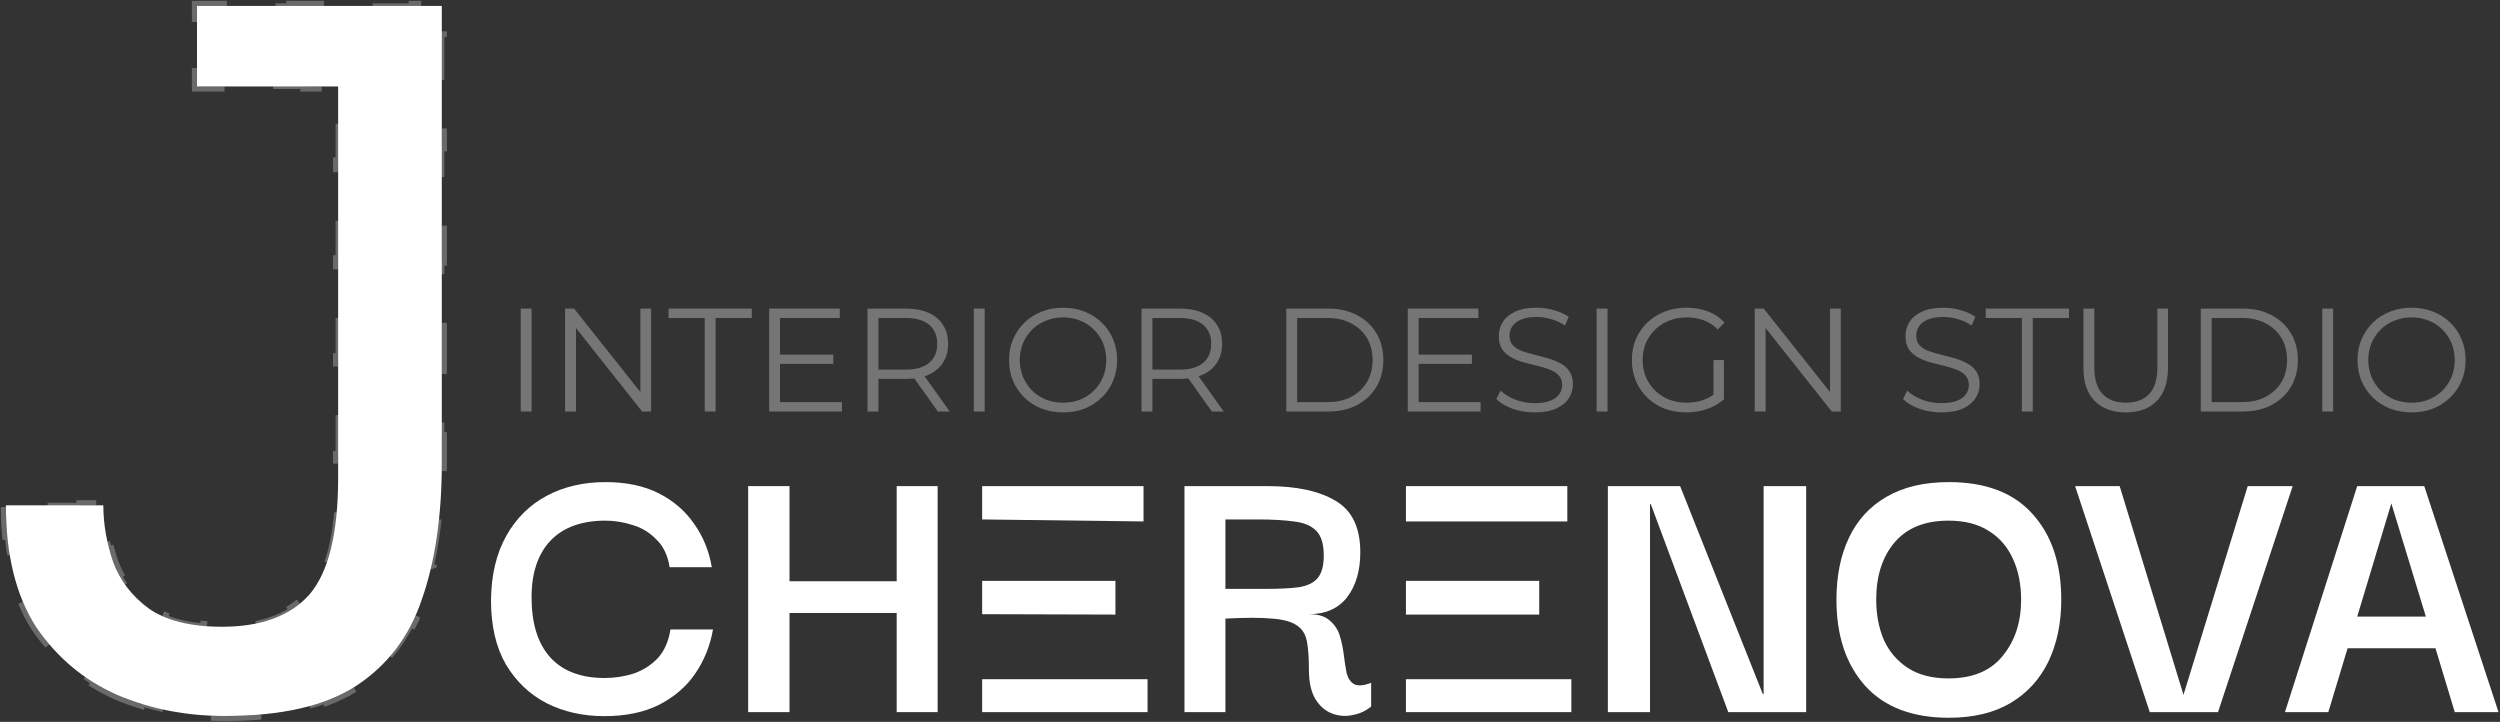
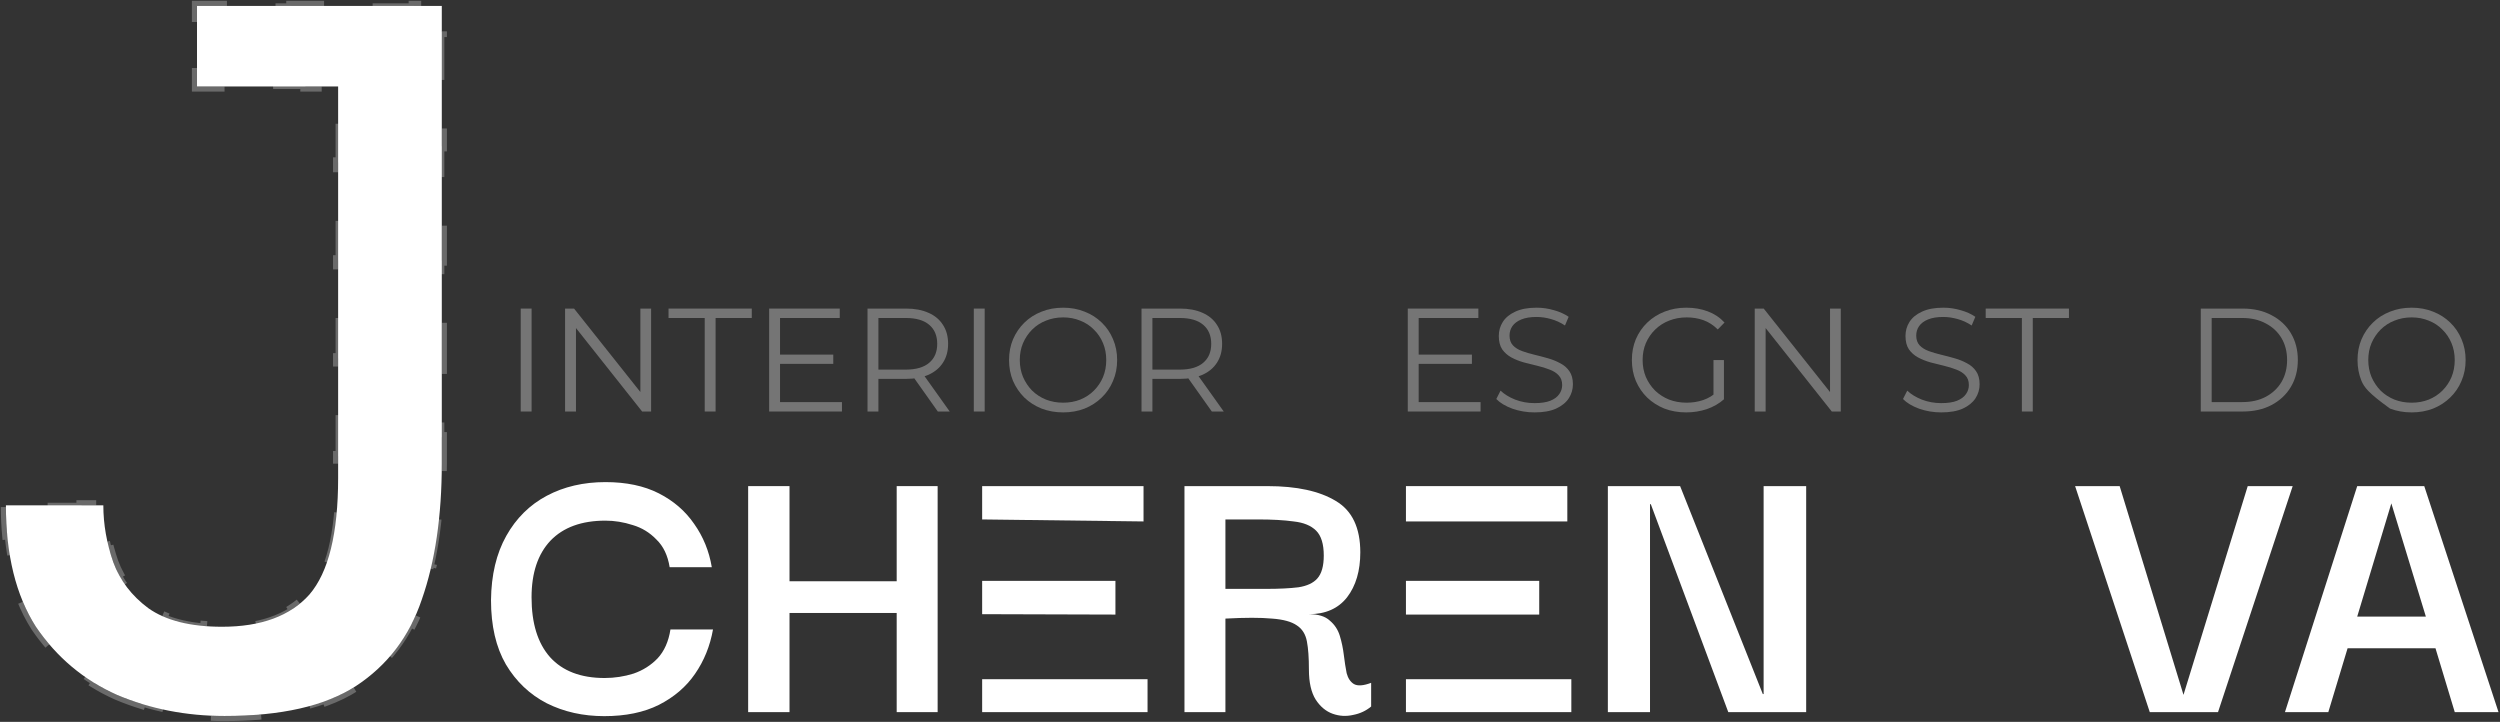
<svg xmlns="http://www.w3.org/2000/svg" width="845" height="244" viewBox="0 0 845 244" fill="none">
  <rect x="0" y="0" width="845" height="244" fill="#333333" stroke="none" />
  <path d="M39.57 234.88C50.828 239.627 62.929 242 75.874 242C95.011 242 109.786 238.649 120.199 231.948C130.893 224.967 138.351 215.194 142.573 202.628C147.075 189.784 149.327 174.426 149.327 156.555V2H107.957H66.587V29.225H114.289V161.581C114.289 180.29 111.053 193.414 104.58 200.953C98.107 208.213 88.257 211.843 75.03 211.843C64.336 211.843 56.034 209.749 50.124 205.56C44.495 201.372 40.555 196.206 38.304 190.063C36.053 183.64 34.927 177.218 34.927 170.796H2C2 187.55 5.377 201.232 12.131 211.843C19.167 222.175 28.313 229.853 39.57 234.88Z" fill="white" />
  <path d="M39.218 235.668L39.227 235.672L39.235 235.675C42.126 236.895 45.072 237.959 48.074 238.868L48.324 238.041C54.195 239.819 60.279 240.998 66.576 241.579L66.496 242.439C69.573 242.722 72.699 242.864 75.874 242.864C79.923 242.864 83.781 242.715 87.448 242.416L87.378 241.555C95.949 240.856 103.449 239.335 109.878 236.992L110.174 237.803C114.045 236.392 117.544 234.684 120.667 232.674L120.671 232.671C123.385 230.9 125.895 228.95 128.201 226.821L127.615 226.186C132.218 221.937 135.988 216.97 138.926 211.285L139.694 211.682C141.12 208.921 142.352 205.997 143.389 202.909C144.646 199.325 145.727 195.549 146.635 191.584L145.793 191.391C147.415 184.3 148.479 176.584 148.984 168.245L149.846 168.297C150.076 164.51 150.19 160.595 150.19 156.555V146.895H149.327V127.576H150.19V108.257H149.327V88.937H150.19V69.618H149.327V50.298H150.19V30.979H149.327V11.66H150.19V2V1.136H149.327H138.984V2H118.299V1.136H107.957H97.615V2H76.93V1.136H66.587H65.724V2V8.806H66.587V22.419H65.724V29.225V30.089H66.587H78.513V29.225H102.364V30.089H113.425V37.497H114.289V54.042H113.425V70.586H114.289V87.131H113.425V103.675H114.289V120.22H113.425V136.764H114.289V153.309H113.425V161.581C113.425 165.217 113.302 168.637 113.057 171.842L113.918 171.908C113.303 179.953 111.92 186.675 109.77 192.074L108.968 191.754C107.594 195.203 105.911 198.075 103.93 200.384C102.185 202.34 100.188 204.024 97.934 205.438L98.393 206.17C94.169 208.82 89.081 210.542 83.129 211.335L83.015 210.479C80.514 210.812 77.853 210.979 75.03 210.979C72.774 210.979 70.629 210.885 68.595 210.697L68.515 211.557C63.698 211.113 59.474 210.148 55.843 208.665L56.17 207.866C54.123 207.03 52.278 206.027 50.632 204.861C49.309 203.876 48.083 202.838 46.955 201.746L46.354 202.367C43.921 200.013 41.92 197.411 40.349 194.559L41.105 194.142C40.337 192.747 39.674 191.291 39.117 189.771C38.577 188.229 38.102 186.687 37.694 185.146L36.859 185.368C36.005 182.146 35.434 178.925 35.146 175.703L36.006 175.626C35.862 174.016 35.791 172.406 35.791 170.796V169.932H34.927H26.695V170.796H10.232V169.932H2H1.136V170.796C1.136 174.539 1.304 178.133 1.639 181.577L2.499 181.494C3.249 189.201 4.846 196.138 7.291 202.305L6.488 202.623C7.86 206.087 9.498 209.315 11.403 212.307L11.41 212.318L11.417 212.329C13.17 214.903 15.054 217.316 17.068 219.568L17.712 218.992C21.789 223.549 26.404 227.429 31.557 230.634L31.101 231.367C33.676 232.968 36.382 234.402 39.218 235.668Z" stroke="white" stroke-opacity="0.27" stroke-width="1.728" stroke-dasharray="17.28 17.28" />
  <path d="M204.224 242.056C197.078 242.056 190.61 240.609 184.821 237.714C179.032 234.729 174.418 230.342 170.981 224.553C167.634 218.763 165.96 211.527 165.96 202.843C166.051 194.34 167.77 187.103 171.117 181.133C174.464 175.162 179.032 170.64 184.821 167.564C190.61 164.488 197.214 162.951 204.631 162.951C211.687 162.951 217.703 164.217 222.678 166.75C227.653 169.283 231.633 172.72 234.618 177.062C237.694 181.404 239.684 186.289 240.589 191.716H226.341C225.708 187.736 224.216 184.615 221.864 182.354C219.602 180.002 216.934 178.374 213.858 177.469C210.783 176.474 207.707 175.977 204.631 175.977C196.581 175.977 190.384 178.238 186.042 182.761C181.791 187.284 179.665 193.661 179.665 201.893C179.665 210.667 181.745 217.407 185.907 222.11C190.158 226.814 196.309 229.166 204.36 229.166C207.707 229.166 210.964 228.669 214.13 227.674C217.296 226.588 220.009 224.869 222.271 222.517C224.532 220.075 225.98 216.819 226.613 212.748H240.996C240.001 218.356 237.965 223.377 234.89 227.809C231.905 232.151 227.834 235.634 222.678 238.257C217.612 240.79 211.461 242.056 204.224 242.056Z" fill="white" />
  <path d="M266.853 240.7H252.877V164.307H266.853V196.465H303.081V164.307H316.921V240.7H303.081V207.185H266.853V240.7Z" fill="white" />
  <path d="M331.968 229.573H387.871V240.7H331.968V164.307H386.514V176.248L331.968 175.57V196.33H377.016V207.727L331.968 207.592V229.573Z" fill="white" />
  <path d="M400.351 240.7V164.307H428.439C438.299 164.307 445.988 165.981 451.505 169.328C457.023 172.584 459.782 178.374 459.782 186.696C459.782 192.938 458.29 198.003 455.305 201.893C452.32 205.692 448.023 207.592 442.414 207.592C445.58 207.592 447.932 208.315 449.47 209.763C451.098 211.12 452.229 212.838 452.862 214.919C453.496 216.999 453.948 219.17 454.219 221.432C454.491 223.693 454.807 225.729 455.169 227.538C455.621 229.257 456.435 230.478 457.611 231.201C458.878 231.925 460.823 231.789 463.446 230.794V238.8C461.727 240.247 459.692 241.197 457.34 241.649C454.988 242.192 452.681 242.056 450.42 241.242C448.159 240.428 446.259 238.845 444.721 236.493C443.183 234.051 442.414 230.659 442.414 226.317C442.414 222.337 442.188 219.17 441.736 216.819C441.284 214.376 440.153 212.567 438.344 211.391C436.535 210.125 433.73 209.356 429.931 209.084C426.132 208.723 420.885 208.723 414.191 209.084V240.7H400.351ZM414.191 199.043H427.896C432.328 199.043 435.992 198.863 438.887 198.501C441.781 198.048 443.907 197.053 445.264 195.516C446.711 193.887 447.435 191.309 447.435 187.781C447.435 183.892 446.576 181.087 444.857 179.369C443.138 177.65 440.605 176.61 437.258 176.248C434.002 175.796 429.976 175.57 425.182 175.57H414.191V199.043Z" fill="white" />
  <path d="M475.208 229.573H531.112V240.7H475.208V164.307H529.755V176.248H475.208V196.33H520.257V207.727H475.208V229.573Z" fill="white" />
  <path d="M596.103 164.307H610.486V240.7H584.162L557.975 170.413H557.703V240.7H543.456V164.307H567.88L595.832 234.594H596.103V164.307Z" fill="white" />
-   <path d="M658.715 242.599C646.413 242.599 637.005 239.026 630.492 231.88C623.979 224.643 620.723 214.919 620.723 202.707C620.723 194.656 622.125 187.691 624.929 181.811C627.733 175.841 631.94 171.228 637.548 167.971C643.247 164.624 650.303 162.951 658.715 162.951C671.199 162.951 680.651 166.569 687.074 173.806C693.497 180.952 696.708 190.586 696.708 202.707C696.708 210.577 695.26 217.542 692.366 223.603C689.471 229.573 685.22 234.232 679.611 237.579C674.003 240.926 667.038 242.599 658.715 242.599ZM658.58 229.302C666.721 229.302 672.827 226.769 676.897 221.703C681.059 216.638 683.139 210.306 683.139 202.707C683.139 197.551 682.234 192.983 680.425 189.003C678.616 184.932 675.902 181.766 672.284 179.504C668.666 177.153 664.098 175.977 658.58 175.977C650.619 175.977 644.559 178.419 640.397 183.304C636.236 188.188 634.156 194.656 634.156 202.707C634.156 207.682 635.015 212.205 636.734 216.276C638.543 220.256 641.257 223.422 644.875 225.774C648.494 228.126 653.062 229.302 658.58 229.302Z" fill="white" />
  <path d="M759.73 164.307H774.927L749.69 240.7H726.623L701.385 164.307H716.446L738.02 234.865L759.73 164.307Z" fill="white" />
  <path d="M772.314 240.7L796.738 164.307H819.398L844.5 240.7H829.71L823.197 219.125H793.482L786.969 240.7H772.314ZM808.272 170.142L796.738 208.406H819.941L808.272 170.142Z" fill="white" />
  <path d="M176 139.091V104.298H179.678V139.091H176Z" fill="#9F9F9F" fill-opacity="0.62" />
  <path d="M190.999 139.091V104.298H194.031L218.038 134.519H216.447V104.298H220.076V139.091H217.044L193.086 108.871H194.677V139.091H190.999Z" fill="#9F9F9F" fill-opacity="0.62" />
  <path d="M238.192 139.091V107.479H225.965V104.298H254.097V107.479H241.87V139.091H238.192Z" fill="#9F9F9F" fill-opacity="0.62" />
  <path d="M263.254 119.856H281.645V122.987H263.254V119.856ZM263.651 135.91H284.577V139.091H259.973V104.298H283.832V107.479H263.651V135.91Z" fill="#9F9F9F" fill-opacity="0.62" />
  <path d="M293.223 139.091V104.298H306.245C309.195 104.298 311.73 104.779 313.85 105.74C315.971 106.667 317.595 108.026 318.721 109.815C319.881 111.572 320.461 113.709 320.461 116.227C320.461 118.679 319.881 120.8 318.721 122.589C317.595 124.346 315.971 125.704 313.85 126.665C311.73 127.593 309.195 128.057 306.245 128.057H295.261L296.901 126.367V139.091H293.223ZM316.982 139.091L308.035 126.466H312.011L321.008 139.091H316.982ZM296.901 126.665L295.261 124.926H306.146C309.625 124.926 312.26 124.163 314.049 122.639C315.872 121.115 316.783 118.978 316.783 116.227C316.783 113.444 315.872 111.29 314.049 109.766C312.26 108.241 309.625 107.479 306.146 107.479H295.261L296.901 105.74V126.665Z" fill="#9F9F9F" fill-opacity="0.62" />
  <path d="M329.142 139.091V104.298H332.82V139.091H329.142Z" fill="#9F9F9F" fill-opacity="0.62" />
  <path d="M359.35 139.39C356.733 139.39 354.297 138.959 352.044 138.097C349.824 137.203 347.885 135.96 346.228 134.369C344.605 132.746 343.329 130.874 342.401 128.753C341.507 126.599 341.059 124.246 341.059 121.695C341.059 119.143 341.507 116.807 342.401 114.686C343.329 112.533 344.605 110.66 346.228 109.07C347.885 107.446 349.824 106.204 352.044 105.342C354.264 104.447 356.7 104 359.35 104C361.968 104 364.387 104.447 366.607 105.342C368.827 106.204 370.749 107.43 372.373 109.02C374.03 110.611 375.306 112.483 376.2 114.637C377.128 116.791 377.592 119.143 377.592 121.695C377.592 124.246 377.128 126.599 376.2 128.753C375.306 130.907 374.03 132.779 372.373 134.369C370.749 135.96 368.827 137.203 366.607 138.097C364.387 138.959 361.968 139.39 359.35 139.39ZM359.35 136.109C361.438 136.109 363.36 135.761 365.116 135.065C366.906 134.336 368.446 133.326 369.739 132.033C371.064 130.708 372.091 129.184 372.82 127.461C373.549 125.704 373.914 123.782 373.914 121.695C373.914 119.607 373.549 117.702 372.82 115.979C372.091 114.223 371.064 112.698 369.739 111.406C368.446 110.081 366.906 109.07 365.116 108.374C363.36 107.645 361.438 107.28 359.35 107.28C357.263 107.28 355.324 107.645 353.535 108.374C351.746 109.07 350.188 110.081 348.863 111.406C347.571 112.698 346.543 114.223 345.781 115.979C345.052 117.702 344.688 119.607 344.688 121.695C344.688 123.749 345.052 125.655 345.781 127.411C346.543 129.167 347.571 130.708 348.863 132.033C350.188 133.326 351.746 134.336 353.535 135.065C355.324 135.761 357.263 136.109 359.35 136.109Z" fill="#9F9F9F" fill-opacity="0.62" />
  <path d="M385.836 139.091V104.298H398.859C401.808 104.298 404.343 104.779 406.464 105.74C408.584 106.667 410.208 108.026 411.335 109.815C412.494 111.572 413.074 113.709 413.074 116.227C413.074 118.679 412.494 120.8 411.335 122.589C410.208 124.346 408.584 125.704 406.464 126.665C404.343 127.593 401.808 128.057 398.859 128.057H387.874L389.514 126.367V139.091H385.836ZM409.595 139.091L400.648 126.466H404.625L413.621 139.091H409.595ZM389.514 126.665L387.874 124.926H398.759C402.239 124.926 404.873 124.163 406.663 122.639C408.485 121.115 409.396 118.978 409.396 116.227C409.396 113.444 408.485 111.29 406.663 109.766C404.873 108.241 402.239 107.479 398.759 107.479H387.874L389.514 105.74V126.665Z" fill="#9F9F9F" fill-opacity="0.62" />
-   <path d="M434.764 139.091V104.298H448.93C452.641 104.298 455.889 105.044 458.672 106.535C461.489 107.993 463.676 110.031 465.233 112.649C466.79 115.266 467.569 118.282 467.569 121.695C467.569 125.108 466.79 128.123 465.233 130.741C463.676 133.359 461.489 135.413 458.672 136.904C455.889 138.362 452.641 139.091 448.93 139.091H434.764ZM438.442 135.91H448.731C451.813 135.91 454.48 135.314 456.734 134.121C459.02 132.895 460.793 131.221 462.052 129.101C463.311 126.947 463.941 124.478 463.941 121.695C463.941 118.878 463.311 116.41 462.052 114.289C460.793 112.168 459.02 110.511 456.734 109.318C454.48 108.092 451.813 107.479 448.731 107.479H438.442V135.91Z" fill="#9F9F9F" fill-opacity="0.62" />
  <path d="M479.109 119.856H497.5V122.987H479.109V119.856ZM479.507 135.91H500.432V139.091H475.829V104.298H499.687V107.479H479.507V135.91Z" fill="#9F9F9F" fill-opacity="0.62" />
  <path d="M518.671 139.39C516.086 139.39 513.601 138.975 511.215 138.147C508.863 137.285 507.04 136.192 505.748 134.866L507.189 132.033C508.415 133.226 510.056 134.237 512.11 135.065C514.198 135.861 516.385 136.258 518.671 136.258C520.858 136.258 522.631 135.993 523.99 135.463C525.381 134.9 526.392 134.154 527.021 133.226C527.684 132.298 528.016 131.271 528.016 130.145C528.016 128.786 527.618 127.692 526.823 126.864C526.061 126.036 525.05 125.389 523.791 124.926C522.531 124.429 521.14 123.998 519.616 123.633C518.091 123.269 516.567 122.888 515.043 122.49C513.518 122.059 512.11 121.496 510.818 120.8C509.559 120.104 508.531 119.193 507.736 118.066C506.974 116.907 506.593 115.399 506.593 113.543C506.593 111.82 507.04 110.246 507.935 108.821C508.863 107.363 510.271 106.204 512.16 105.342C514.049 104.447 516.468 104 519.417 104C521.372 104 523.31 104.282 525.232 104.845C527.154 105.375 528.811 106.121 530.203 107.082L528.96 110.014C527.469 109.02 525.878 108.291 524.188 107.827C522.531 107.363 520.924 107.131 519.367 107.131C517.279 107.131 515.556 107.413 514.198 107.976C512.839 108.54 511.828 109.302 511.166 110.263C510.536 111.191 510.221 112.251 510.221 113.444C510.221 114.802 510.602 115.896 511.365 116.724C512.16 117.553 513.187 118.199 514.446 118.663C515.739 119.127 517.147 119.541 518.671 119.905C520.195 120.27 521.703 120.668 523.194 121.098C524.719 121.529 526.11 122.092 527.369 122.788C528.662 123.451 529.689 124.346 530.451 125.472C531.246 126.599 531.644 128.074 531.644 129.896C531.644 131.586 531.18 133.16 530.252 134.618C529.324 136.043 527.9 137.203 525.978 138.097C524.089 138.959 521.653 139.39 518.671 139.39Z" fill="#9F9F9F" fill-opacity="0.62" />
-   <path d="M539.658 139.091V104.298H543.336V139.091H539.658Z" fill="#9F9F9F" fill-opacity="0.62" />
  <path d="M569.916 139.39C567.265 139.39 564.813 138.959 562.56 138.097C560.34 137.203 558.401 135.96 556.744 134.369C555.121 132.779 553.845 130.907 552.917 128.753C552.022 126.599 551.575 124.246 551.575 121.695C551.575 119.143 552.022 116.791 552.917 114.637C553.845 112.483 555.137 110.611 556.794 109.02C558.451 107.43 560.389 106.204 562.609 105.342C564.863 104.447 567.315 104 569.966 104C572.617 104 575.036 104.414 577.223 105.243C579.443 106.071 581.332 107.33 582.889 109.02L580.603 111.356C579.145 109.898 577.537 108.854 575.781 108.225C574.025 107.595 572.136 107.28 570.115 107.28C567.961 107.28 565.973 107.645 564.15 108.374C562.361 109.07 560.787 110.081 559.428 111.406C558.103 112.698 557.059 114.223 556.297 115.979C555.568 117.702 555.204 119.607 555.204 121.695C555.204 123.749 555.568 125.655 556.297 127.411C557.059 129.167 558.103 130.708 559.428 132.033C560.787 133.326 562.361 134.336 564.15 135.065C565.973 135.761 567.944 136.109 570.065 136.109C572.053 136.109 573.926 135.811 575.682 135.214C577.471 134.618 579.111 133.607 580.603 132.182L582.69 134.966C581.033 136.424 579.095 137.534 576.875 138.296C574.655 139.025 572.335 139.39 569.916 139.39ZM579.161 134.519V121.695H582.69V134.966L579.161 134.519Z" fill="#9F9F9F" fill-opacity="0.62" />
  <path d="M593.1 139.091V104.298H596.132L620.139 134.519H618.549V104.298H622.177V139.091H619.145L595.188 108.871H596.778V139.091H593.1Z" fill="#9F9F9F" fill-opacity="0.62" />
  <path d="M656.135 139.39C653.55 139.39 651.065 138.975 648.679 138.147C646.327 137.285 644.504 136.192 643.212 134.866L644.653 132.033C645.879 133.226 647.52 134.237 649.574 135.065C651.662 135.861 653.849 136.258 656.135 136.258C658.322 136.258 660.095 135.993 661.453 135.463C662.845 134.9 663.856 134.154 664.485 133.226C665.148 132.298 665.479 131.271 665.479 130.145C665.479 128.786 665.082 127.692 664.287 126.864C663.524 126.036 662.514 125.389 661.255 124.926C659.995 124.429 658.604 123.998 657.079 123.633C655.555 123.269 654.031 122.888 652.507 122.49C650.982 122.059 649.574 121.496 648.282 120.8C647.023 120.104 645.995 119.193 645.2 118.066C644.438 116.907 644.057 115.399 644.057 113.543C644.057 111.82 644.504 110.246 645.399 108.821C646.327 107.363 647.735 106.204 649.624 105.342C651.513 104.447 653.931 104 656.881 104C658.836 104 660.774 104.282 662.696 104.845C664.618 105.375 666.275 106.121 667.666 107.082L666.424 110.014C664.933 109.02 663.342 108.291 661.652 107.827C659.995 107.363 658.388 107.131 656.831 107.131C654.743 107.131 653.02 107.413 651.662 107.976C650.303 108.54 649.292 109.302 648.63 110.263C648 111.191 647.685 112.251 647.685 113.444C647.685 114.802 648.066 115.896 648.828 116.724C649.624 117.553 650.651 118.199 651.91 118.663C653.202 119.127 654.611 119.541 656.135 119.905C657.659 120.27 659.167 120.668 660.658 121.098C662.182 121.529 663.574 122.092 664.833 122.788C666.126 123.451 667.153 124.346 667.915 125.472C668.71 126.599 669.108 128.074 669.108 129.896C669.108 131.586 668.644 133.16 667.716 134.618C666.788 136.043 665.363 137.203 663.442 138.097C661.553 138.959 659.117 139.39 656.135 139.39Z" fill="#9F9F9F" fill-opacity="0.62" />
  <path d="M683.396 139.091V107.479H671.169V104.298H699.302V107.479H687.075V139.091H683.396Z" fill="#9F9F9F" fill-opacity="0.62" />
-   <path d="M718.515 139.39C714.075 139.39 710.579 138.114 708.027 135.562C705.476 133.011 704.2 129.233 704.2 124.23V104.298H707.878V124.081C707.878 128.19 708.806 131.221 710.662 133.177C712.517 135.132 715.135 136.109 718.515 136.109C721.928 136.109 724.562 135.132 726.418 133.177C728.274 131.221 729.201 128.19 729.201 124.081V104.298H732.78V124.23C732.78 129.233 731.504 133.011 728.953 135.562C726.435 138.114 722.955 139.39 718.515 139.39Z" fill="#9F9F9F" fill-opacity="0.62" />
  <path d="M743.864 139.091V104.298H758.03C761.741 104.298 764.988 105.044 767.772 106.535C770.588 107.993 772.775 110.031 774.333 112.649C775.89 115.266 776.669 118.282 776.669 121.695C776.669 125.108 775.89 128.123 774.333 130.741C772.775 133.359 770.588 135.413 767.772 136.904C764.988 138.362 761.741 139.091 758.03 139.091H743.864ZM747.542 135.91H757.831C760.912 135.91 763.58 135.314 765.833 134.121C768.12 132.895 769.892 131.221 771.152 129.101C772.411 126.947 773.04 124.478 773.04 121.695C773.04 118.878 772.411 116.41 771.152 114.289C769.892 112.168 768.12 110.511 765.833 109.318C763.58 108.092 760.912 107.479 757.831 107.479H747.542V135.91Z" fill="#9F9F9F" fill-opacity="0.62" />
-   <path d="M784.928 139.091V104.298H788.606V139.091H784.928Z" fill="#9F9F9F" fill-opacity="0.62" />
-   <path d="M815.136 139.39C812.519 139.39 810.083 138.959 807.83 138.097C805.61 137.203 803.671 135.96 802.015 134.369C800.391 132.746 799.115 130.874 798.187 128.753C797.293 126.599 796.845 124.246 796.845 121.695C796.845 119.143 797.293 116.807 798.187 114.686C799.115 112.533 800.391 110.66 802.015 109.07C803.671 107.446 805.61 106.204 807.83 105.342C810.05 104.447 812.486 104 815.136 104C817.754 104 820.173 104.447 822.393 105.342C824.613 106.204 826.535 107.43 828.159 109.02C829.816 110.611 831.092 112.483 831.986 114.637C832.914 116.791 833.378 119.143 833.378 121.695C833.378 124.246 832.914 126.599 831.986 128.753C831.092 130.907 829.816 132.779 828.159 134.369C826.535 135.96 824.613 137.203 822.393 138.097C820.173 138.959 817.754 139.39 815.136 139.39ZM815.136 136.109C817.224 136.109 819.146 135.761 820.902 135.065C822.692 134.336 824.232 133.326 825.525 132.033C826.85 130.708 827.877 129.184 828.606 127.461C829.335 125.704 829.7 123.782 829.7 121.695C829.7 119.607 829.335 117.702 828.606 115.979C827.877 114.223 826.85 112.698 825.525 111.406C824.232 110.081 822.692 109.07 820.902 108.374C819.146 107.645 817.224 107.28 815.136 107.28C813.049 107.28 811.11 107.645 809.321 108.374C807.532 109.07 805.974 110.081 804.649 111.406C803.357 112.698 802.329 114.223 801.567 115.979C800.838 117.702 800.474 119.607 800.474 121.695C800.474 123.749 800.838 125.655 801.567 127.411C802.329 129.167 803.357 130.708 804.649 132.033C805.974 133.326 807.532 134.336 809.321 135.065C811.11 135.761 813.049 136.109 815.136 136.109Z" fill="#9F9F9F" fill-opacity="0.62" />
+   <path d="M815.136 139.39C812.519 139.39 810.083 138.959 807.83 138.097C800.391 132.746 799.115 130.874 798.187 128.753C797.293 126.599 796.845 124.246 796.845 121.695C796.845 119.143 797.293 116.807 798.187 114.686C799.115 112.533 800.391 110.66 802.015 109.07C803.671 107.446 805.61 106.204 807.83 105.342C810.05 104.447 812.486 104 815.136 104C817.754 104 820.173 104.447 822.393 105.342C824.613 106.204 826.535 107.43 828.159 109.02C829.816 110.611 831.092 112.483 831.986 114.637C832.914 116.791 833.378 119.143 833.378 121.695C833.378 124.246 832.914 126.599 831.986 128.753C831.092 130.907 829.816 132.779 828.159 134.369C826.535 135.96 824.613 137.203 822.393 138.097C820.173 138.959 817.754 139.39 815.136 139.39ZM815.136 136.109C817.224 136.109 819.146 135.761 820.902 135.065C822.692 134.336 824.232 133.326 825.525 132.033C826.85 130.708 827.877 129.184 828.606 127.461C829.335 125.704 829.7 123.782 829.7 121.695C829.7 119.607 829.335 117.702 828.606 115.979C827.877 114.223 826.85 112.698 825.525 111.406C824.232 110.081 822.692 109.07 820.902 108.374C819.146 107.645 817.224 107.28 815.136 107.28C813.049 107.28 811.11 107.645 809.321 108.374C807.532 109.07 805.974 110.081 804.649 111.406C803.357 112.698 802.329 114.223 801.567 115.979C800.838 117.702 800.474 119.607 800.474 121.695C800.474 123.749 800.838 125.655 801.567 127.411C802.329 129.167 803.357 130.708 804.649 132.033C805.974 133.326 807.532 134.336 809.321 135.065C811.11 135.761 813.049 136.109 815.136 136.109Z" fill="#9F9F9F" fill-opacity="0.62" />
</svg>